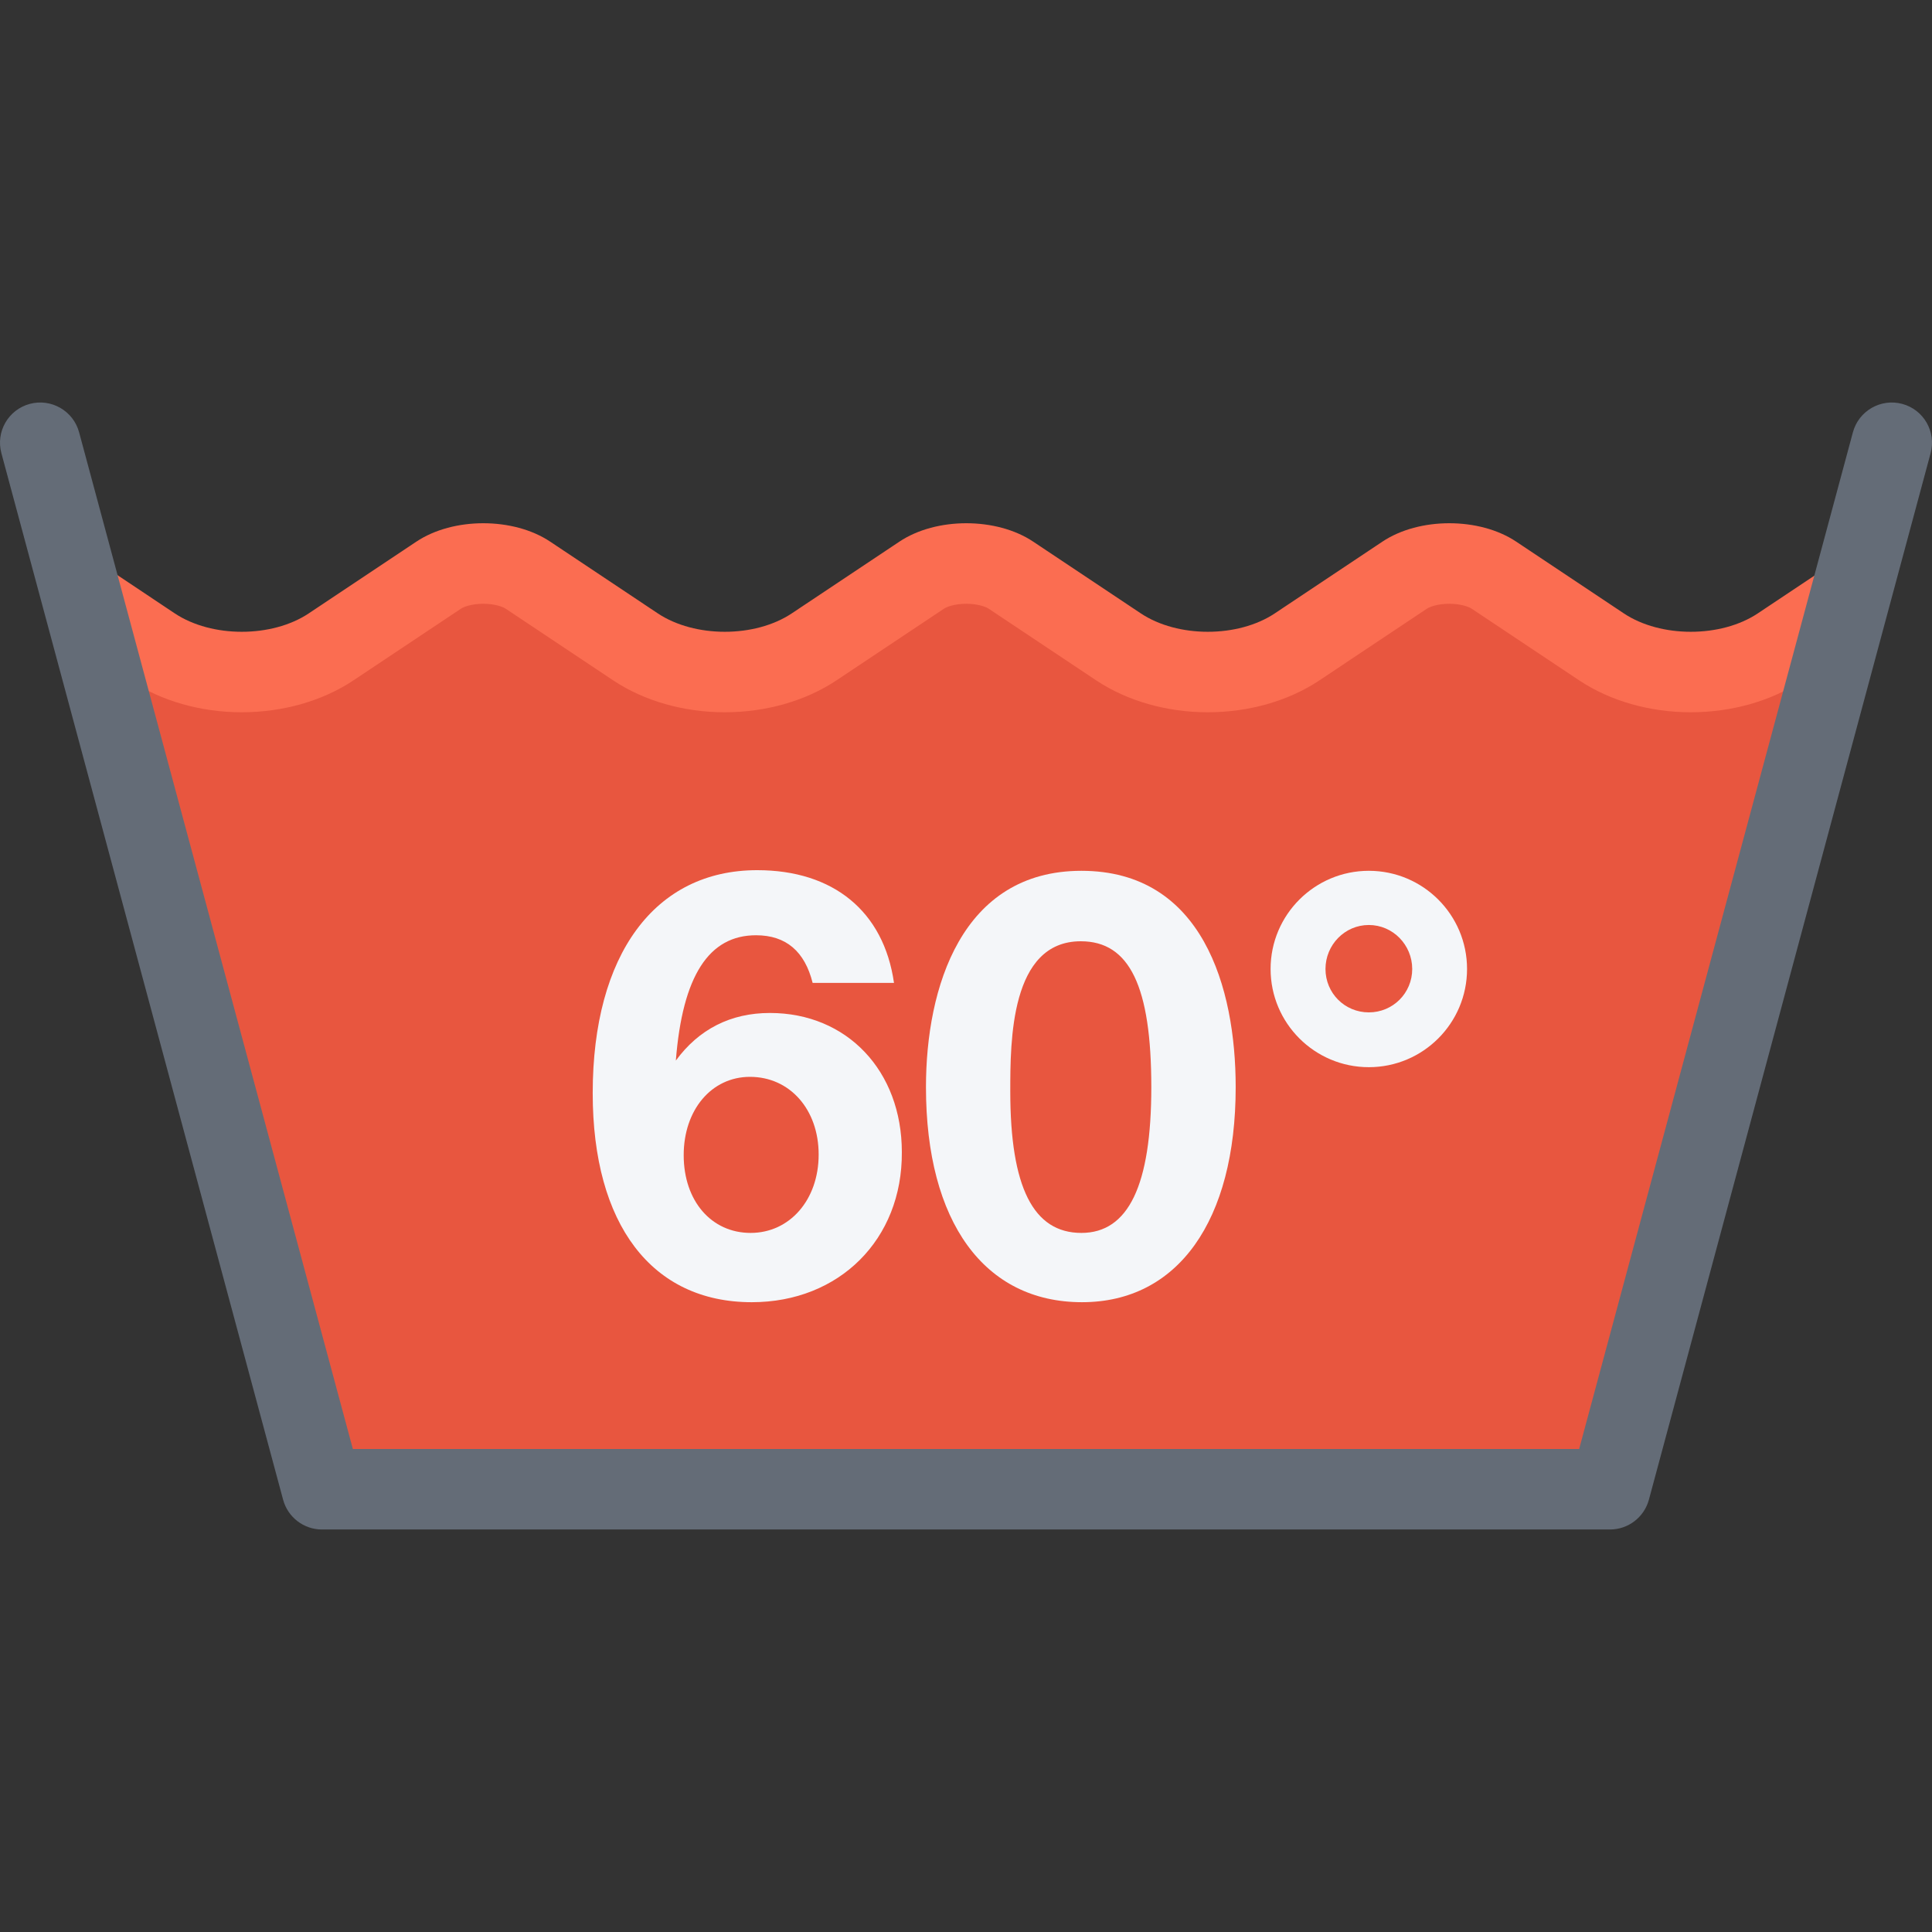
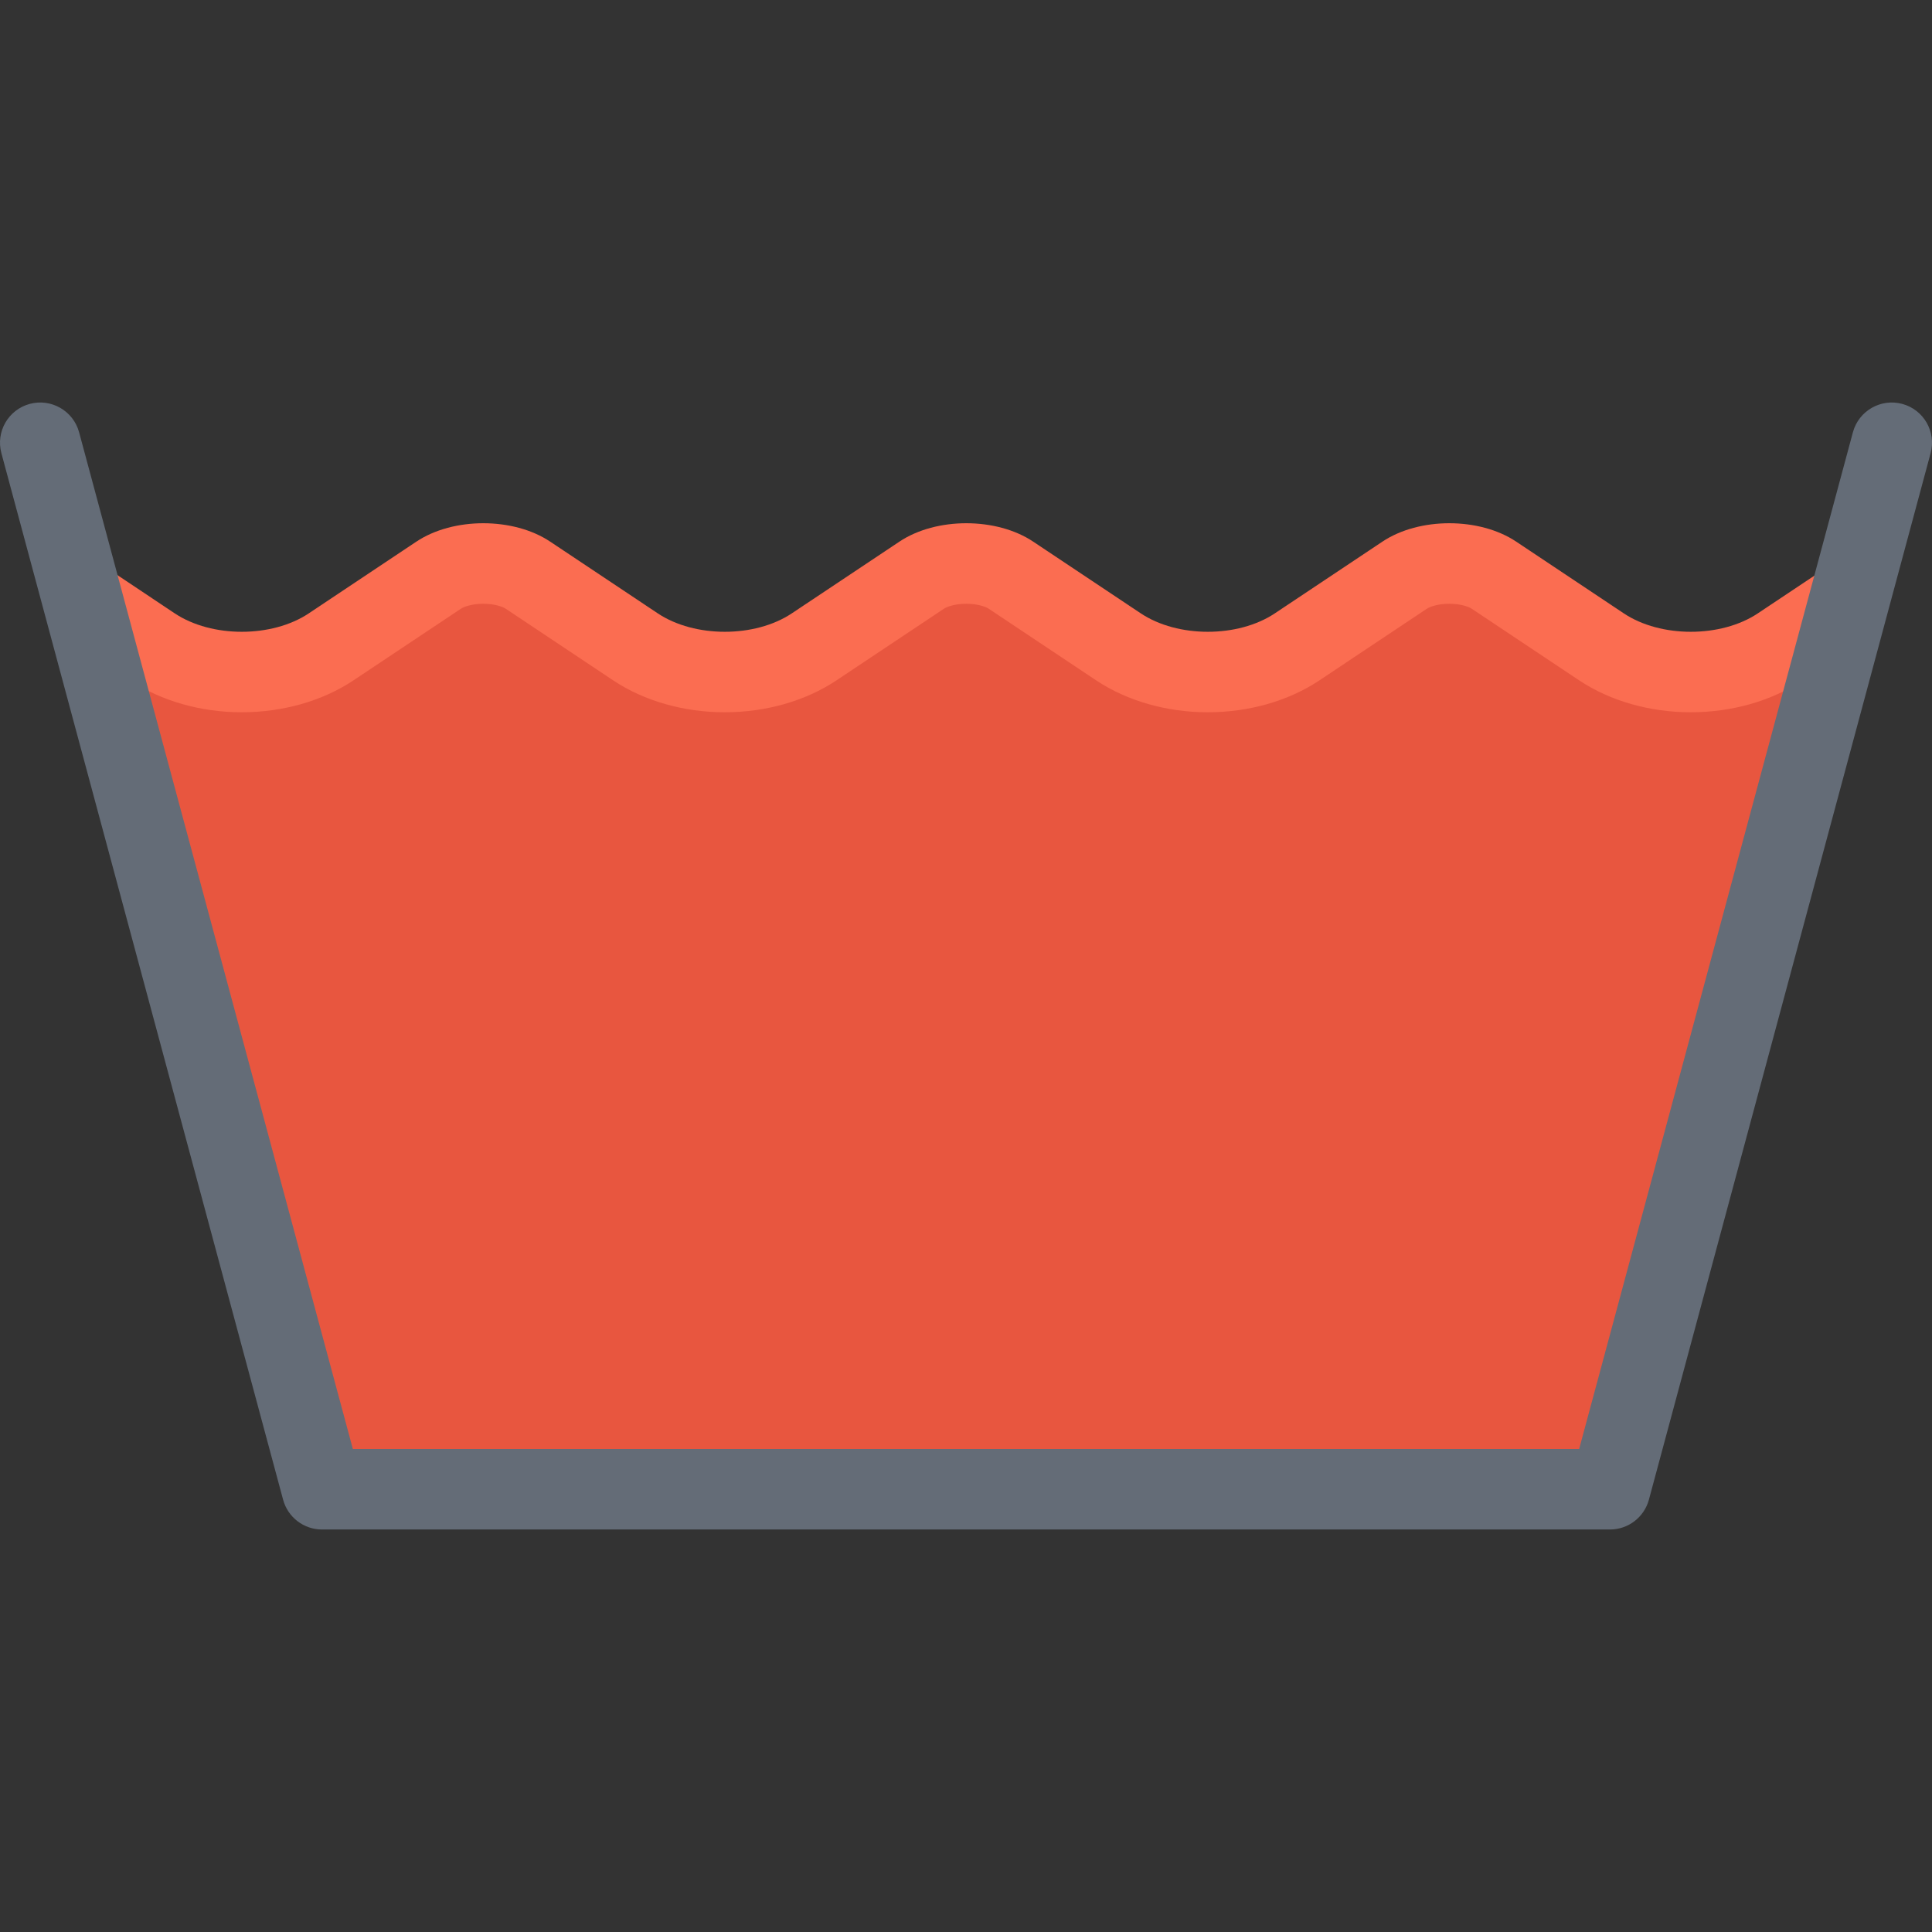
<svg xmlns="http://www.w3.org/2000/svg" height="800px" width="800px" version="1.1" id="Layer_1" viewBox="0 0 511.972 511.972" xml:space="preserve">
  <rect x="0" y="0" width="511.972" height="511.972" fill="#333333" stroke="none" />
  <polygon style="fill:#E8563F;" points="423.246,171.716 379.903,151.717 322.577,172.388 255.08,147.046 190.582,178.388   123.257,147.046 79.93,174.388 23.26,171.716 87.93,396.357 424.574,392.357 484.572,171.716 " />
  <path style="fill:#FB6D51;" d="M490.649,145.983l-24.843,16.562c-4.875,3.25-11.312,4.875-17.75,4.875  c-6.437,0-12.873-1.625-17.748-4.875l-28.499-18.999c-4.875-3.266-11.312-4.891-17.75-4.891s-12.859,1.625-17.749,4.891  l-28.499,18.999c-4.875,3.25-11.312,4.875-17.749,4.875c-6.438,0-12.859-1.625-17.749-4.875l-28.499-18.999  c-4.875-3.266-11.312-4.891-17.75-4.891c-6.437,0-12.859,1.625-17.75,4.891l-28.499,18.999c-4.875,3.25-11.312,4.875-17.75,4.875  c-6.422,0-12.859-1.625-17.75-4.875l-28.499-18.999c-4.875-3.266-11.312-4.891-17.75-4.891c-6.422,0-12.859,1.625-17.75,4.891  l-28.499,18.999c-4.875,3.25-11.312,4.875-17.75,4.875c-6.422,0-12.859-1.625-17.75-4.875l-26.791-17.874v25.639l14.968,9.984  c8.188,5.453,18.703,8.453,29.578,8.453c10.89,0,21.405-3,29.592-8.453l28.499-19c0.672-0.453,2.766-1.297,5.906-1.297  c3.14,0,5.25,0.844,5.922,1.297l28.499,19c8.187,5.453,18.687,8.453,29.577,8.453s21.406-3,29.592-8.453l28.5-19  c0.672-0.453,2.765-1.297,5.906-1.297s5.25,0.844,5.922,1.297l28.499,19c8.188,5.453,18.687,8.453,29.577,8.453  c10.89,0,21.405-3,29.577-8.453l28.498-19c0.688-0.453,2.781-1.297,5.922-1.297s5.25,0.844,5.922,1.297l28.5,19  c8.187,5.453,18.687,8.453,29.575,8.453c10.891,0,21.406-3,29.594-8.453l12.999-8.672L490.649,145.983L490.649,145.983z" />
  <path style="fill:#646C77;" d="M426.636,405.31H85.32c-4.812,0-9.046-3.234-10.296-7.891L0.37,120.093  c-1.531-5.687,1.828-11.531,7.516-13.062s11.546,1.844,13.078,7.531l72.544,269.42h324.958l72.543-269.42  c1.531-5.688,7.391-9.062,13.078-7.531s9.046,7.375,7.515,13.062L436.95,397.42C435.683,402.076,431.465,405.31,426.636,405.31z" />
  <g>
-     <path style="fill:#F4F6F9;" d="M215.347,260.464c-2.078-8.312-7.031-12.625-15-12.625c-12.469,0-19.484,10.703-21.25,33.211   c6.078-8.312,14.531-12.617,24.921-12.617c20.437,0,34.967,15.336,34.967,36.881c0.156,23.155-16.609,39.765-39.764,39.765   c-26.5,0-42.155-20.594-42.155-55.404c0-36.726,16.452-59.084,43.592-59.084c20.124,0,33.53,10.859,36.248,29.875h-21.559V260.464z    M181.176,306.11c0,12.141,7.343,20.608,17.734,20.608c10.375,0,18.031-8.78,18.031-20.765c0-11.968-7.656-20.592-18.203-20.592   C188.52,285.362,181.176,294.142,181.176,306.11z" />
-     <path style="fill:#F4F6F9;" d="M327.452,288.08c0,35.436-15.327,56.998-40.717,56.998c-25.874,0-41.358-21.234-41.358-56.998   c0-26.351,9.421-57.319,41.186-57.319C318.672,230.761,327.452,261.729,327.452,288.08z M267.72,289.189   c0,25.39,6.078,37.529,18.843,37.529c12.469,0,18.53-12.624,18.53-38.639c0-26.663-5.749-38.647-18.686-38.647   C267.72,249.432,267.72,275.94,267.72,289.189z" />
-     <path style="fill:#F4F6F9;" d="M362.732,282.799c-14.358,0-26.03-11.648-26.03-26.024c0-14.359,11.672-26.015,26.03-26.015   c14.374,0,26.03,11.656,26.03,26.015C388.762,271.151,377.106,282.799,362.732,282.799z M362.732,245.12   c-6.391,0-11.483,5.281-11.483,11.656c0,6.391,5.093,11.5,11.483,11.5s11.499-5.109,11.499-11.5   C374.231,250.401,369.123,245.12,362.732,245.12z" />
-   </g>
+     </g>
</svg>